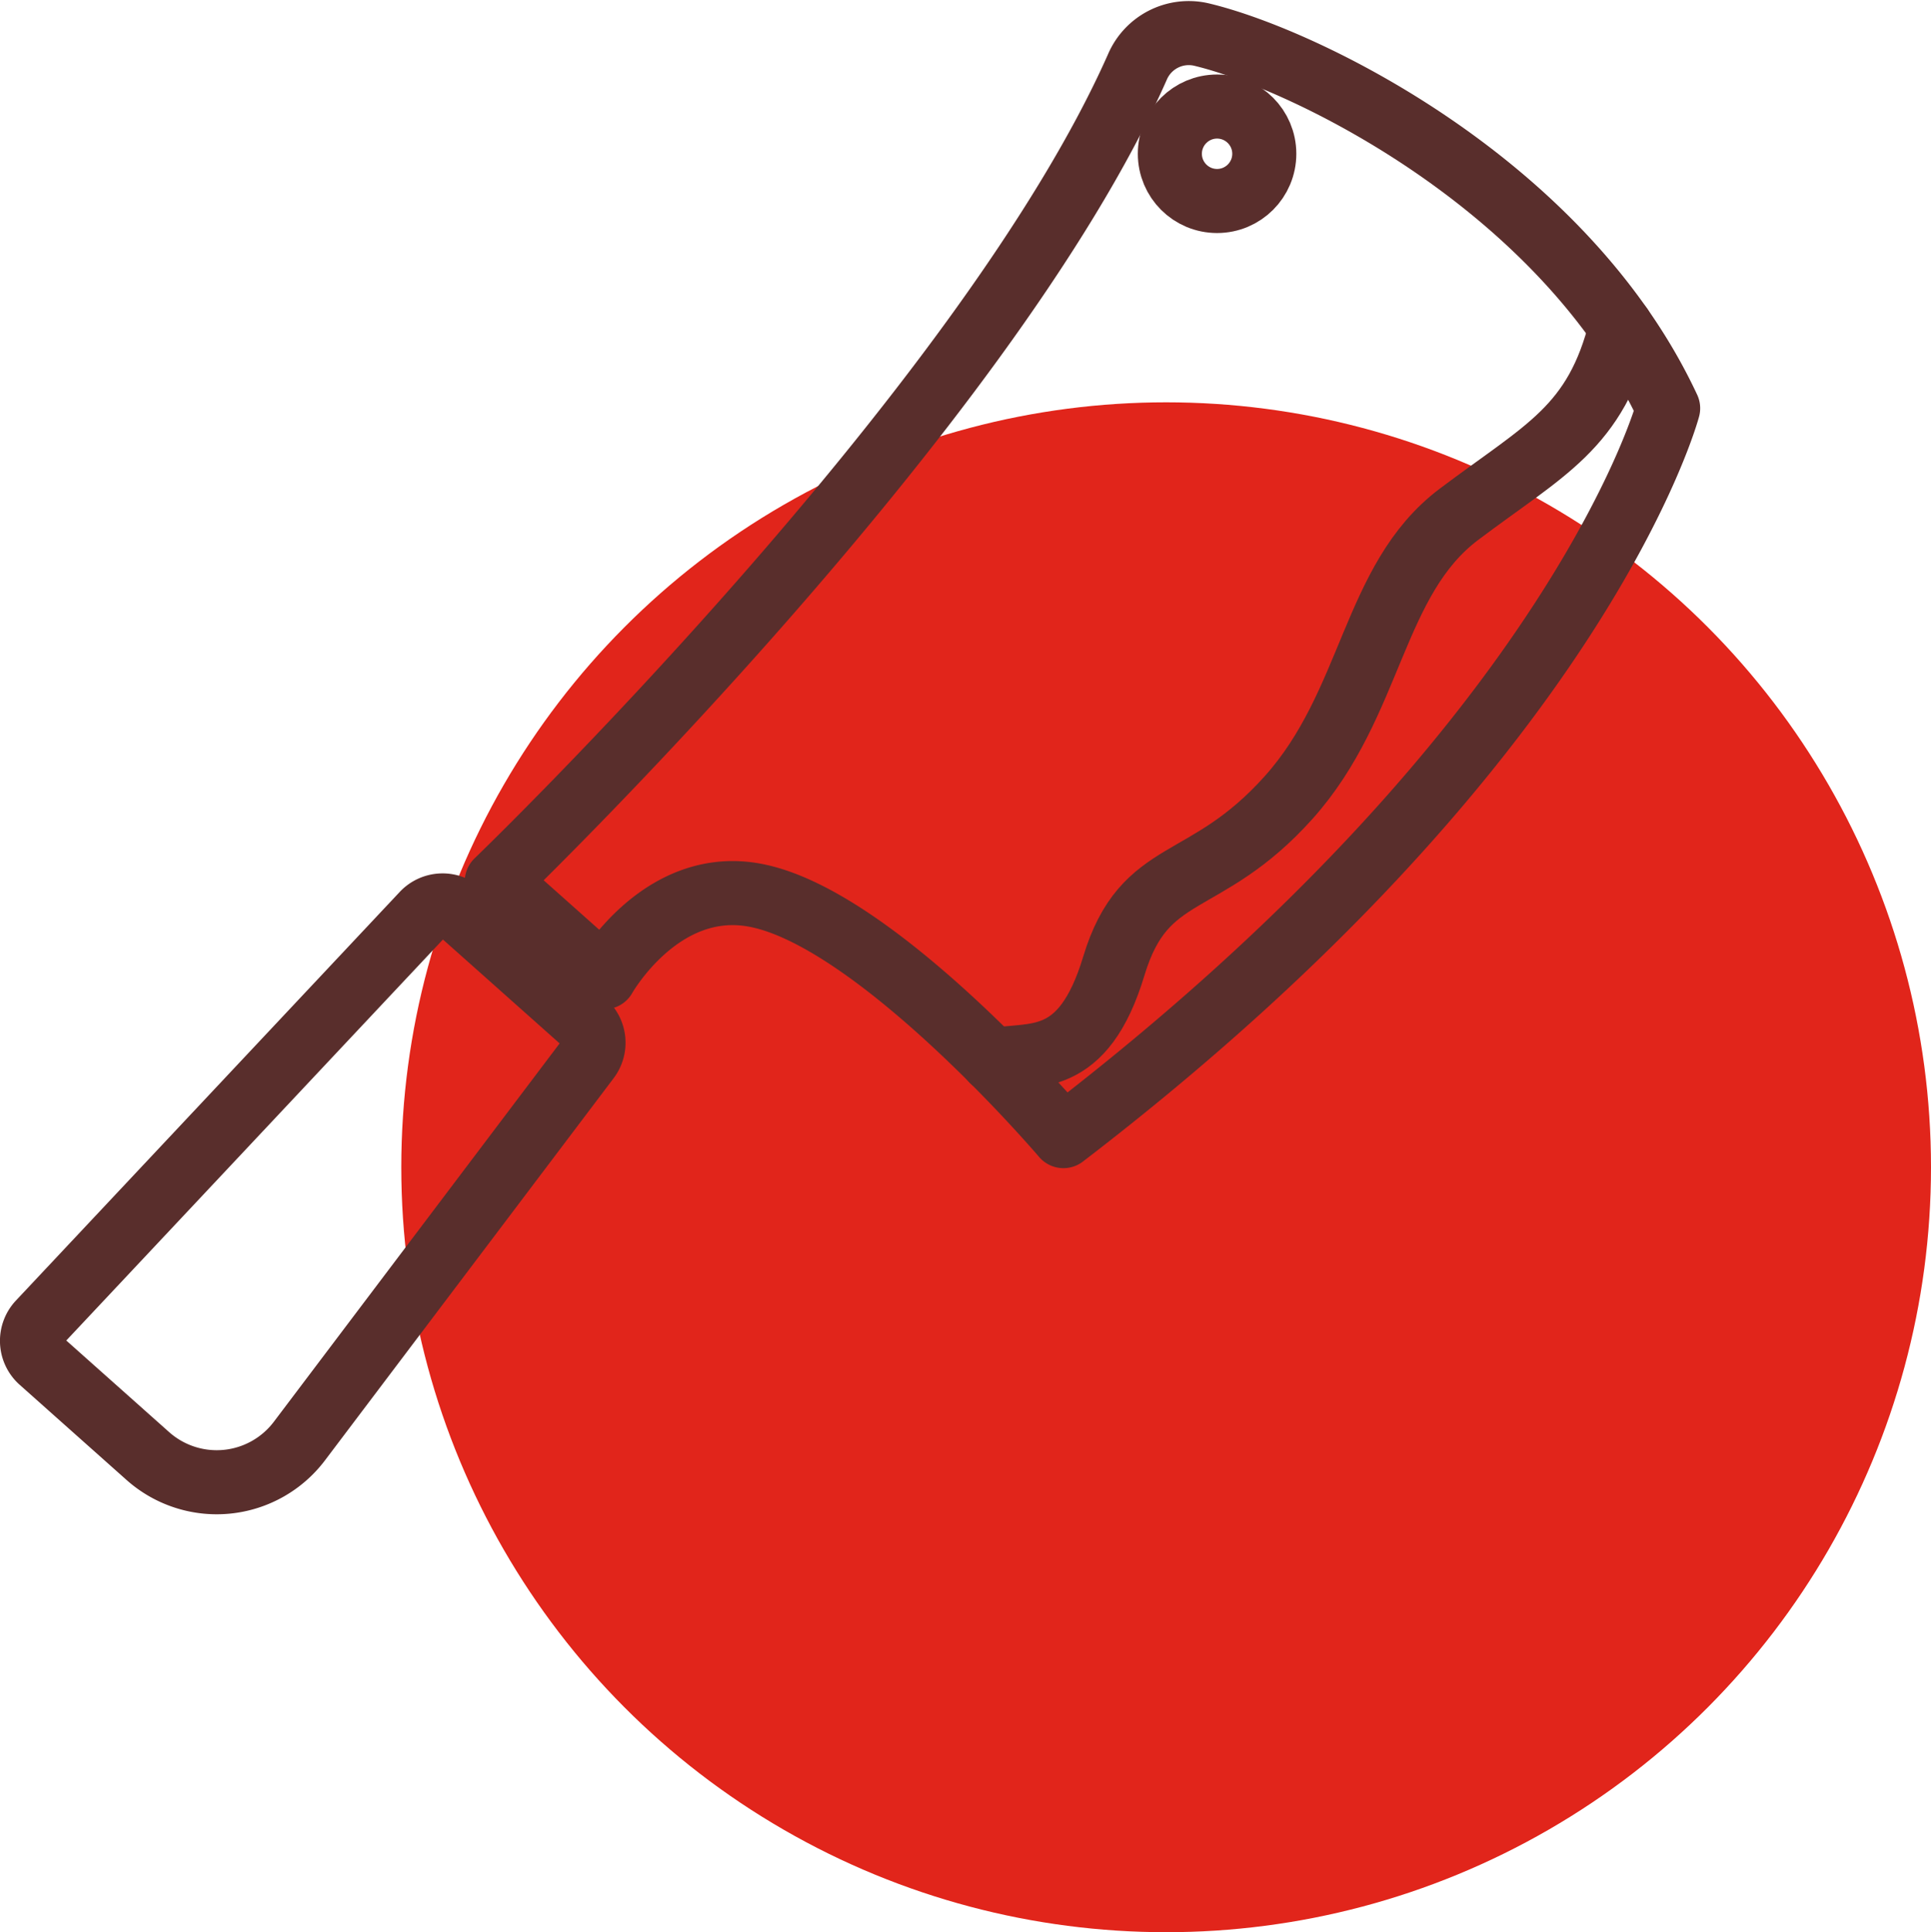
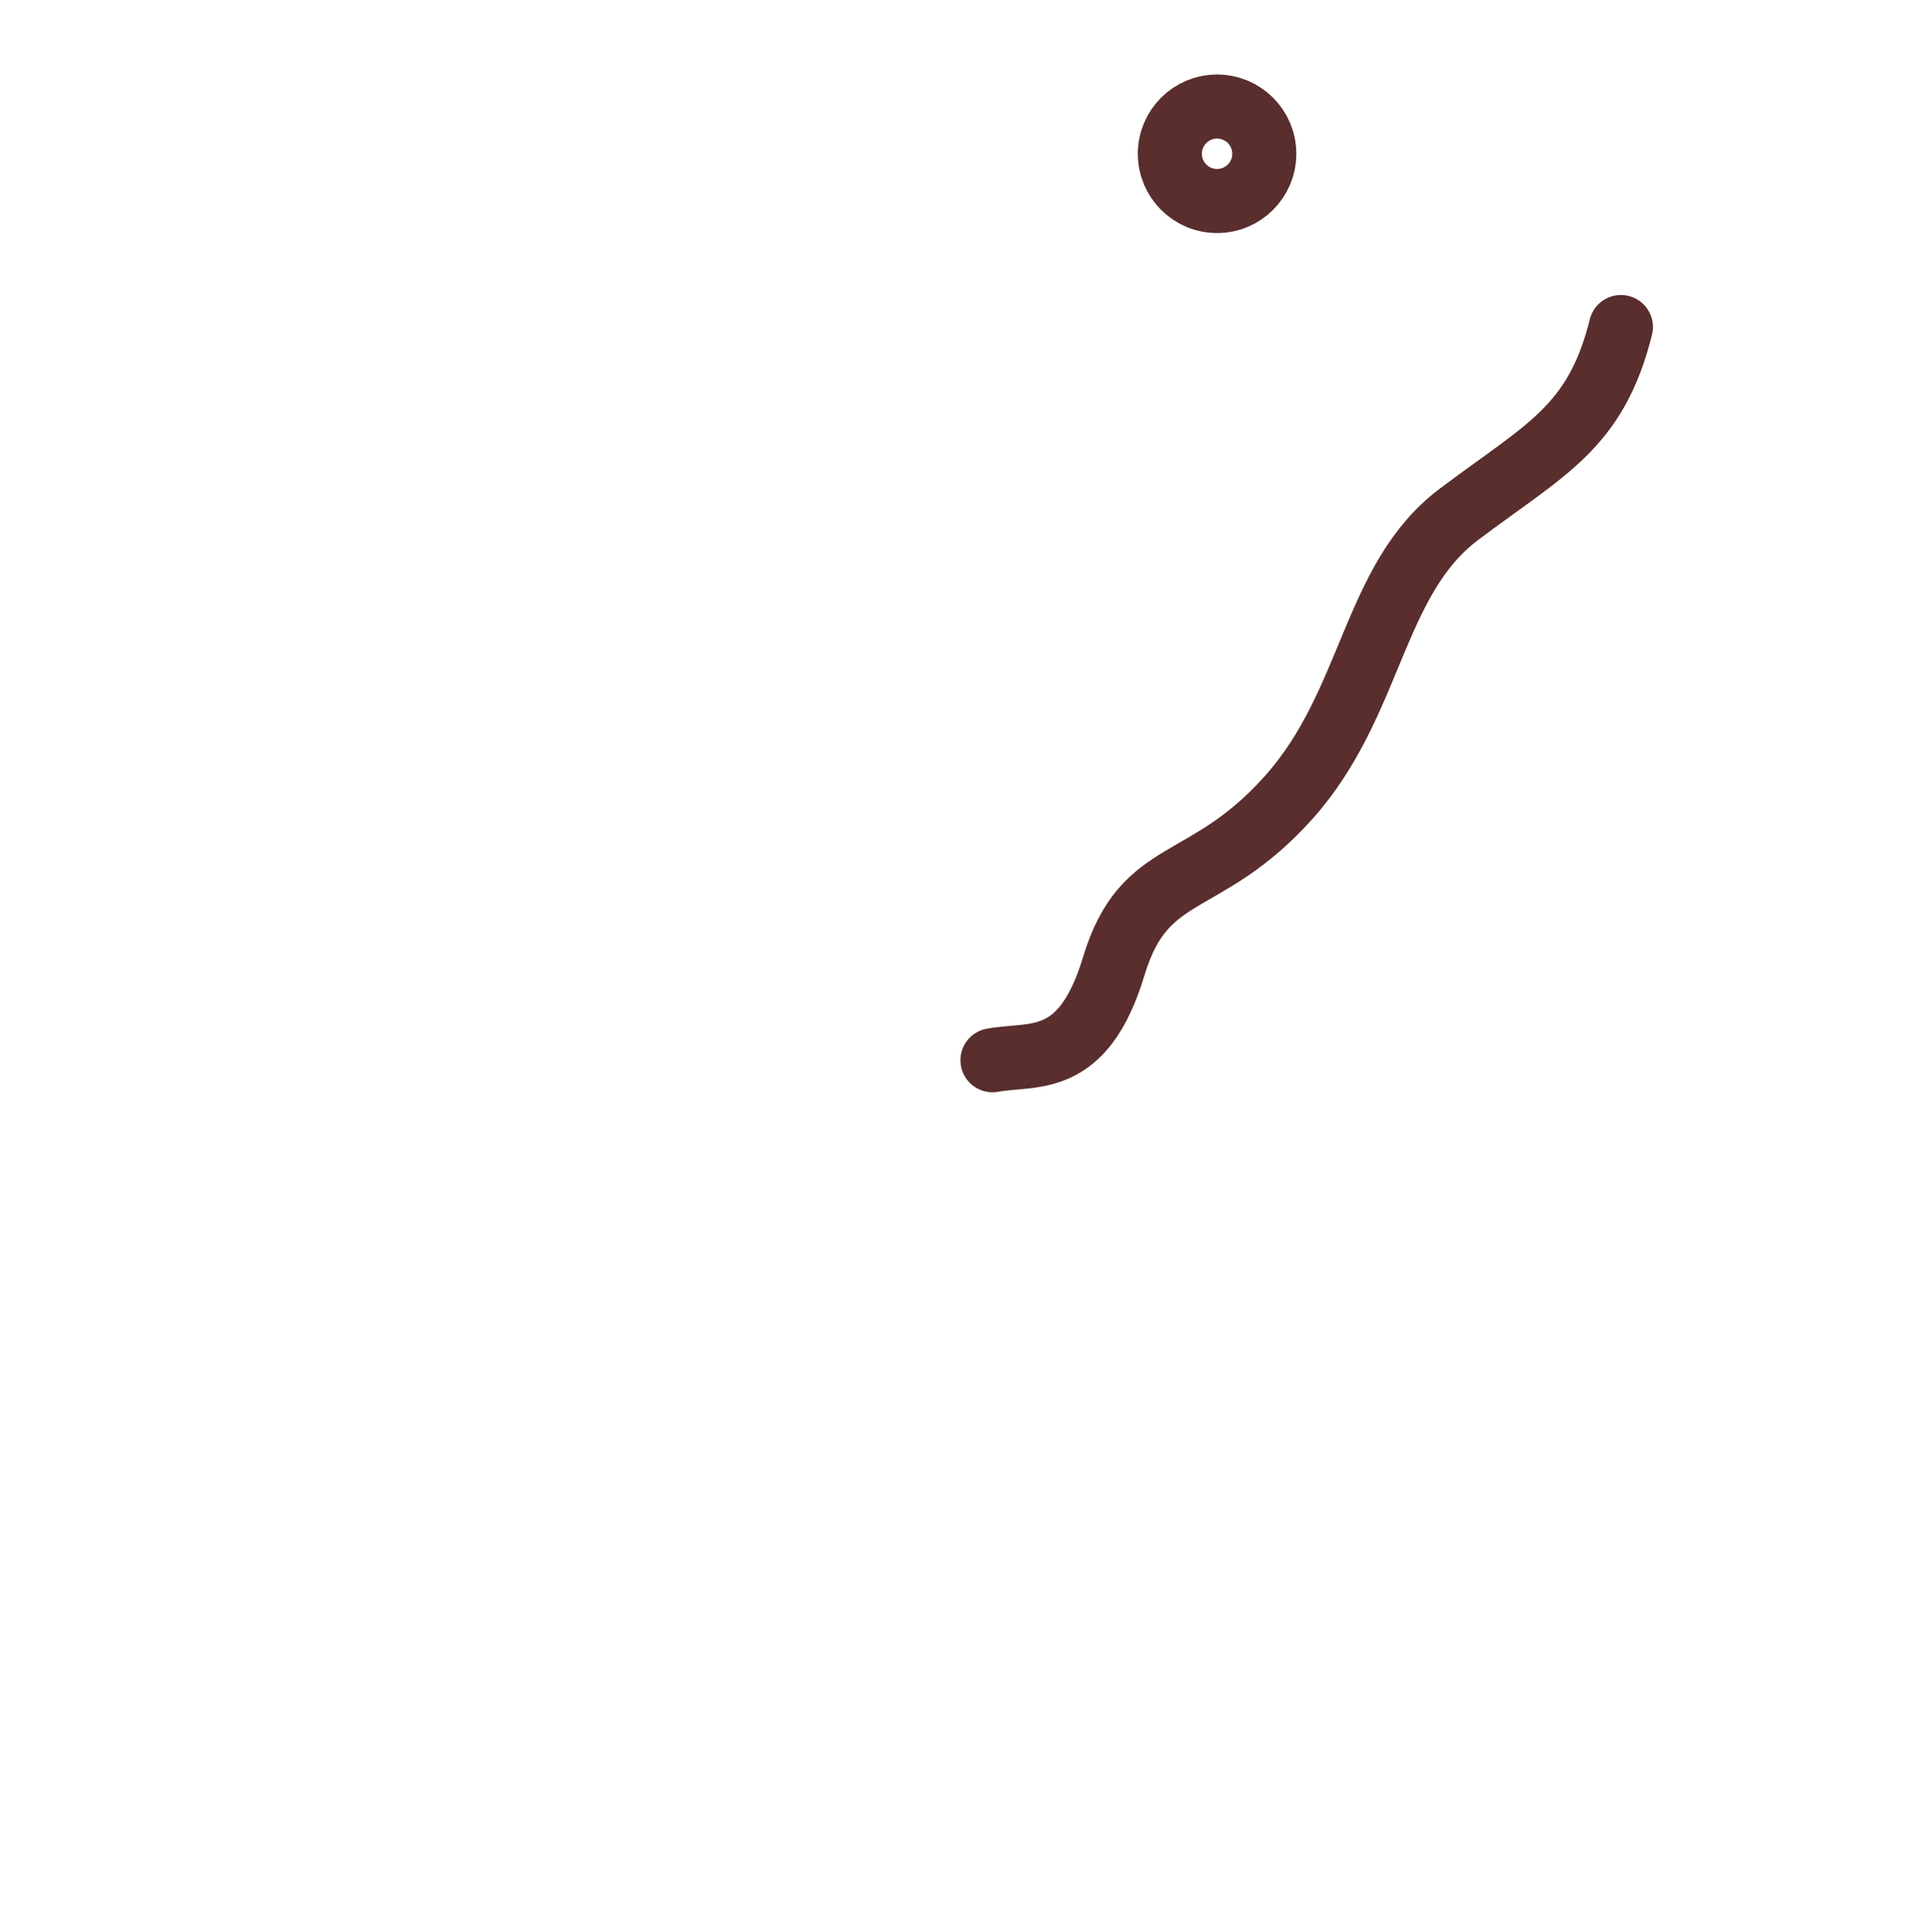
<svg xmlns="http://www.w3.org/2000/svg" width="90.423" height="90.469" viewBox="0 0 90.423 90.469">
  <g id="icon_handcut-calgary" transform="translate(1.5 1.546)">
-     <circle id="Ellipse_28" data-name="Ellipse 28" cx="35.816" cy="35.816" r="35.816" transform="translate(17.291 17.291)" fill="#e1251b" />
    <g id="Group_212" data-name="Group 212">
-       <path id="Path_173" data-name="Path 173" d="M271.388-371.646c4.8,1.139,16.955,6.991,21.862,17.5,0,0-4.1,15.52-28.316,34.079,0,0-8.751-10.287-14.516-11.293-4.391-.766-6.981,3.852-6.981,3.852l-5.038-4.484s22.862-22,30-38.138A2.616,2.616,0,0,1,271.388-371.646Z" transform="translate(-216.636 371.716)" fill="none" stroke="#592e2c" stroke-linecap="round" stroke-linejoin="round" stroke-width="3" />
-       <path id="Path_174" data-name="Path 174" d="M233.154-305.813l-13.516,17.892a4.852,4.852,0,0,1-7.1.7l-5-4.452a1.255,1.255,0,0,1-.081-1.8l17.97-19.13a1.255,1.255,0,0,1,1.75-.079l5.809,5.171A1.255,1.255,0,0,1,233.154-305.813Z" transform="translate(-207.117 353.847)" fill="none" stroke="#592e2c" stroke-linecap="round" stroke-linejoin="round" stroke-width="3" />
      <circle id="Ellipse_27" data-name="Ellipse 27" cx="2.211" cy="2.211" r="2.211" transform="translate(53.281 3.443)" stroke-width="3" stroke="#592e2c" stroke-linecap="round" stroke-linejoin="round" fill="none" />
      <path id="Path_175" data-name="Path 175" d="M271.763-317.6c1.924-.352,4.237.375,5.682-4.408s4.258-3.5,8.193-7.9,3.911-10.193,7.963-13.248,6.413-4.039,7.591-8.775" transform="translate(-226.789 365.696)" fill="none" stroke="#592e2c" stroke-linecap="round" stroke-linejoin="round" stroke-width="3" />
    </g>
  </g>
</svg>